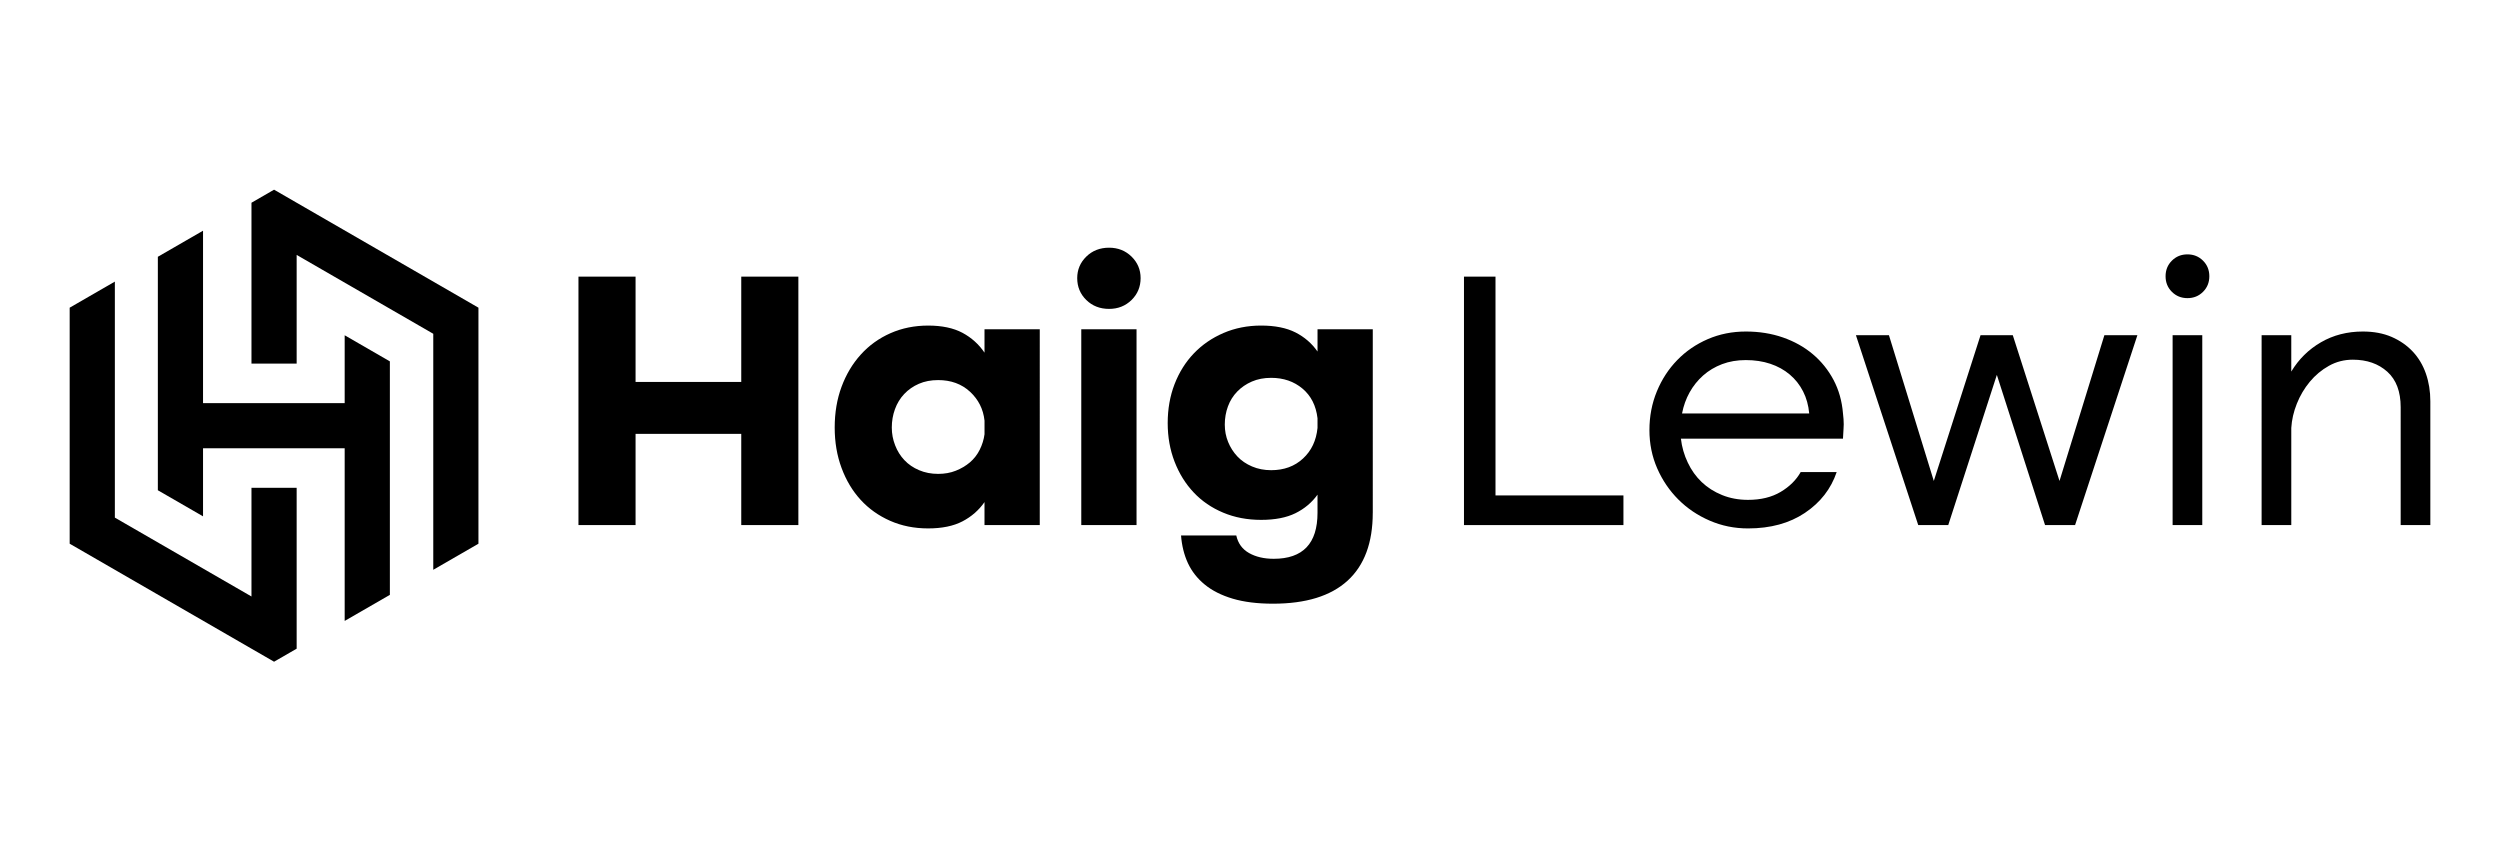
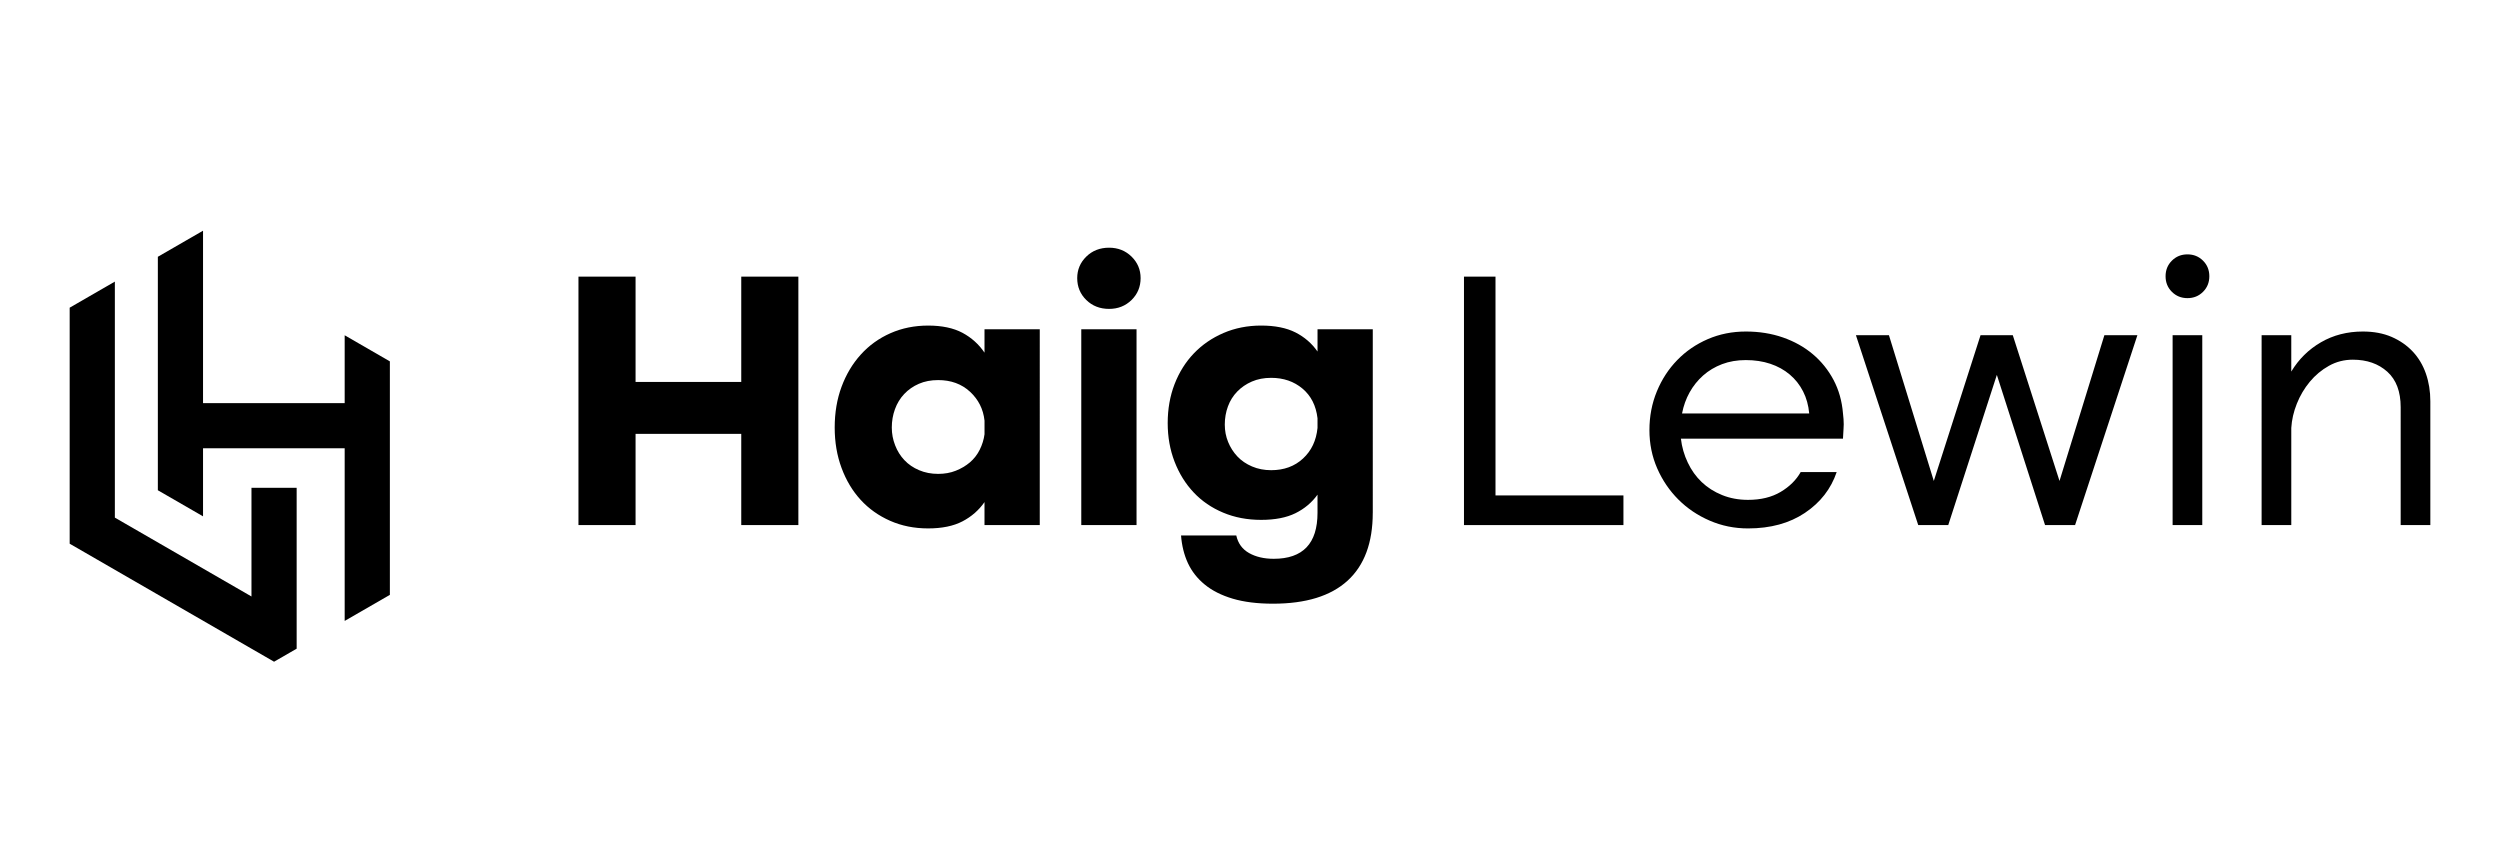
<svg xmlns="http://www.w3.org/2000/svg" version="1.1" id="Calque_1" x="0px" y="0px" width="215.333px" height="73.333px" viewBox="0 0 215.333 73.333" enable-background="new 0 0 215.333 73.333" xml:space="preserve">
  <g>
    <g>
-       <polygon points="23.606,16.338 21.66,17.462 21.66,31.318 25.552,31.318 25.552,21.957 37.319,28.75 37.319,49.078 41.21,46.831     41.21,26.502   " />
      <polygon points="21.66,51.377 9.893,44.584 9.893,24.255 6.001,26.502 6.001,46.831 23.606,56.996 25.552,55.873 25.552,42.014     21.66,42.014   " />
      <polygon points="29.688,34.721 17.488,34.721 17.488,33.892 17.488,19.871 13.596,22.117 13.596,42.227 17.488,44.474     17.488,38.613 29.688,38.613 29.688,53.483 33.581,51.236 33.581,51.236 33.581,31.126 29.688,28.878   " />
    </g>
    <g>
      <path d="M49.825,23.827h4.918v9.071h9.104v-9.071h4.919v21.399h-4.919V37.37h-9.104v7.856h-4.918V23.827z" />
      <path d="M89.558,45.226h-4.76v-1.979c-0.49,0.703-1.124,1.256-1.9,1.66c-0.778,0.405-1.763,0.607-2.955,0.607    s-2.283-0.218-3.273-0.655c-0.99-0.437-1.836-1.037-2.539-1.805c-0.703-0.766-1.251-1.682-1.645-2.747    c-0.395-1.063-0.591-2.225-0.591-3.48c0-1.277,0.196-2.448,0.591-3.514c0.394-1.063,0.947-1.991,1.661-2.778    c0.712-0.788,1.564-1.4,2.555-1.837s2.071-0.655,3.241-0.655c1.192,0,2.177,0.209,2.955,0.622c0.776,0.416,1.41,0.986,1.9,1.71    v-2.012h4.76V45.226z M84.798,36.219c-0.106-0.979-0.522-1.804-1.245-2.476c-0.725-0.67-1.641-1.005-2.748-1.005    c-0.617,0-1.17,0.106-1.659,0.319c-0.49,0.212-0.91,0.506-1.263,0.878c-0.351,0.373-0.617,0.81-0.798,1.31    c-0.182,0.5-0.272,1.027-0.272,1.581c0,0.532,0.096,1.043,0.288,1.532c0.19,0.49,0.457,0.917,0.799,1.277    c0.341,0.363,0.761,0.65,1.262,0.863c0.499,0.213,1.047,0.319,1.644,0.319c0.555,0,1.061-0.09,1.518-0.272    c0.458-0.181,0.862-0.42,1.214-0.717c0.352-0.3,0.633-0.661,0.847-1.086c0.213-0.427,0.352-0.874,0.415-1.342V36.219z" />
      <path d="M92.784,23.955c0-0.724,0.26-1.341,0.782-1.854c0.521-0.51,1.177-0.766,1.963-0.766c0.768,0,1.411,0.256,1.935,0.766    c0.52,0.513,0.781,1.13,0.781,1.854c0,0.745-0.262,1.374-0.781,1.885c-0.523,0.511-1.167,0.766-1.935,0.766    c-0.786,0-1.442-0.255-1.963-0.766C93.043,25.329,92.784,24.7,92.784,23.955z M93.134,28.363h4.76v16.863h-4.76V28.363z" />
      <path d="M118.24,44.172c0,2.576-0.724,4.525-2.171,5.846c-1.45,1.32-3.59,1.98-6.422,1.98c-1.34,0-2.496-0.144-3.466-0.431    c-0.969-0.288-1.772-0.692-2.411-1.216c-0.639-0.52-1.122-1.139-1.453-1.851c-0.329-0.714-0.525-1.508-0.59-2.381h4.758    c0.148,0.682,0.518,1.188,1.103,1.518c0.586,0.33,1.294,0.494,2.124,0.494c2.513,0,3.77-1.319,3.77-3.96v-1.564    c-0.49,0.681-1.124,1.214-1.9,1.597c-0.778,0.383-1.764,0.574-2.955,0.574c-1.193,0-2.283-0.207-3.272-0.623    c-0.991-0.415-1.838-0.994-2.54-1.74c-0.703-0.744-1.251-1.629-1.646-2.651c-0.394-1.021-0.591-2.128-0.591-3.321    c0-1.213,0.197-2.331,0.591-3.354c0.396-1.022,0.948-1.905,1.662-2.651c0.713-0.745,1.564-1.329,2.554-1.756    c0.991-0.426,2.072-0.64,3.243-0.64c1.191,0,2.177,0.198,2.955,0.591c0.776,0.395,1.41,0.942,1.9,1.646v-1.916h4.759V44.172z     M105.495,36.571c0,0.532,0.096,1.033,0.288,1.501c0.191,0.469,0.458,0.884,0.798,1.246c0.341,0.362,0.763,0.649,1.263,0.861    c0.5,0.214,1.048,0.32,1.645,0.32c1.107,0,2.023-0.335,2.746-1.007c0.725-0.67,1.14-1.549,1.247-2.634v-0.831    c-0.127-1.086-0.559-1.937-1.295-2.556c-0.734-0.616-1.635-0.926-2.698-0.926c-0.618,0-1.172,0.107-1.661,0.319    c-0.49,0.213-0.91,0.5-1.262,0.863c-0.351,0.362-0.618,0.787-0.798,1.276C105.586,35.497,105.495,36.018,105.495,36.571z" />
      <path d="M126.096,23.827h2.716v18.846h11.02v2.554h-13.735V23.827z" />
      <path d="M144.782,37.784c0.085,0.726,0.282,1.412,0.592,2.061c0.308,0.65,0.707,1.209,1.198,1.677    c0.488,0.468,1.074,0.841,1.756,1.118c0.681,0.277,1.426,0.415,2.235,0.415c1.107,0,2.043-0.229,2.812-0.687    c0.767-0.457,1.341-1.027,1.724-1.708h3.1c-0.491,1.448-1.4,2.619-2.732,3.513c-1.33,0.895-2.966,1.342-4.902,1.342    c-1.171,0-2.272-0.224-3.305-0.672c-1.033-0.446-1.933-1.053-2.699-1.819c-0.767-0.768-1.374-1.66-1.822-2.684    c-0.446-1.021-0.669-2.118-0.669-3.29c0-1.191,0.213-2.304,0.639-3.337c0.425-1.032,1.011-1.933,1.756-2.698    c0.746-0.768,1.624-1.368,2.635-1.806c1.012-0.437,2.104-0.654,3.274-0.654c1.149,0,2.215,0.17,3.194,0.511    c0.979,0.341,1.837,0.82,2.571,1.438c0.733,0.617,1.33,1.357,1.789,2.22c0.456,0.861,0.728,1.825,0.814,2.891    c0.041,0.341,0.064,0.65,0.064,0.927c0,0.063-0.006,0.196-0.017,0.398c-0.013,0.202-0.026,0.484-0.048,0.846H144.782z     M155.833,35.613c-0.064-0.702-0.239-1.336-0.527-1.9c-0.287-0.564-0.67-1.049-1.149-1.453c-0.479-0.405-1.038-0.713-1.678-0.927    c-0.639-0.213-1.341-0.318-2.107-0.318c-0.746,0-1.427,0.116-2.044,0.35c-0.617,0.235-1.161,0.56-1.63,0.975    c-0.469,0.416-0.856,0.9-1.165,1.453c-0.31,0.555-0.527,1.162-0.654,1.821H155.833z" />
      <path d="M165.223,45.226l-5.366-16.353h2.844l3.864,12.553l4.025-12.553h2.778l4.024,12.553l3.865-12.553h2.843l-5.367,16.353    h-2.587l-4.151-12.936l-4.186,12.936H165.223z" />
      <path d="M186.528,23.794c0-0.531,0.18-0.979,0.543-1.341c0.362-0.362,0.81-0.543,1.342-0.543s0.979,0.181,1.341,0.543    c0.362,0.361,0.543,0.81,0.543,1.341c0,0.533-0.181,0.98-0.543,1.342c-0.361,0.362-0.809,0.543-1.341,0.543    s-0.979-0.181-1.342-0.543C186.708,24.775,186.528,24.328,186.528,23.794z M187.134,28.874h2.555v16.353h-2.555V28.874z" />
      <path d="M194.799,28.874h2.556v3.13c0.639-1.064,1.49-1.905,2.557-2.523c1.063-0.617,2.268-0.926,3.608-0.926    c0.937,0,1.761,0.154,2.476,0.463c0.713,0.31,1.32,0.729,1.82,1.262s0.878,1.166,1.134,1.899c0.255,0.735,0.383,1.529,0.383,2.38    v10.668h-2.555V35.07c0-1.341-0.383-2.358-1.149-3.051c-0.768-0.69-1.758-1.038-2.971-1.038c-0.746,0-1.433,0.176-2.06,0.528    c-0.63,0.351-1.178,0.809-1.646,1.372c-0.468,0.565-0.84,1.192-1.116,1.886c-0.278,0.691-0.438,1.389-0.48,2.092v8.367h-2.556    V28.874z" />
    </g>
  </g>
</svg>